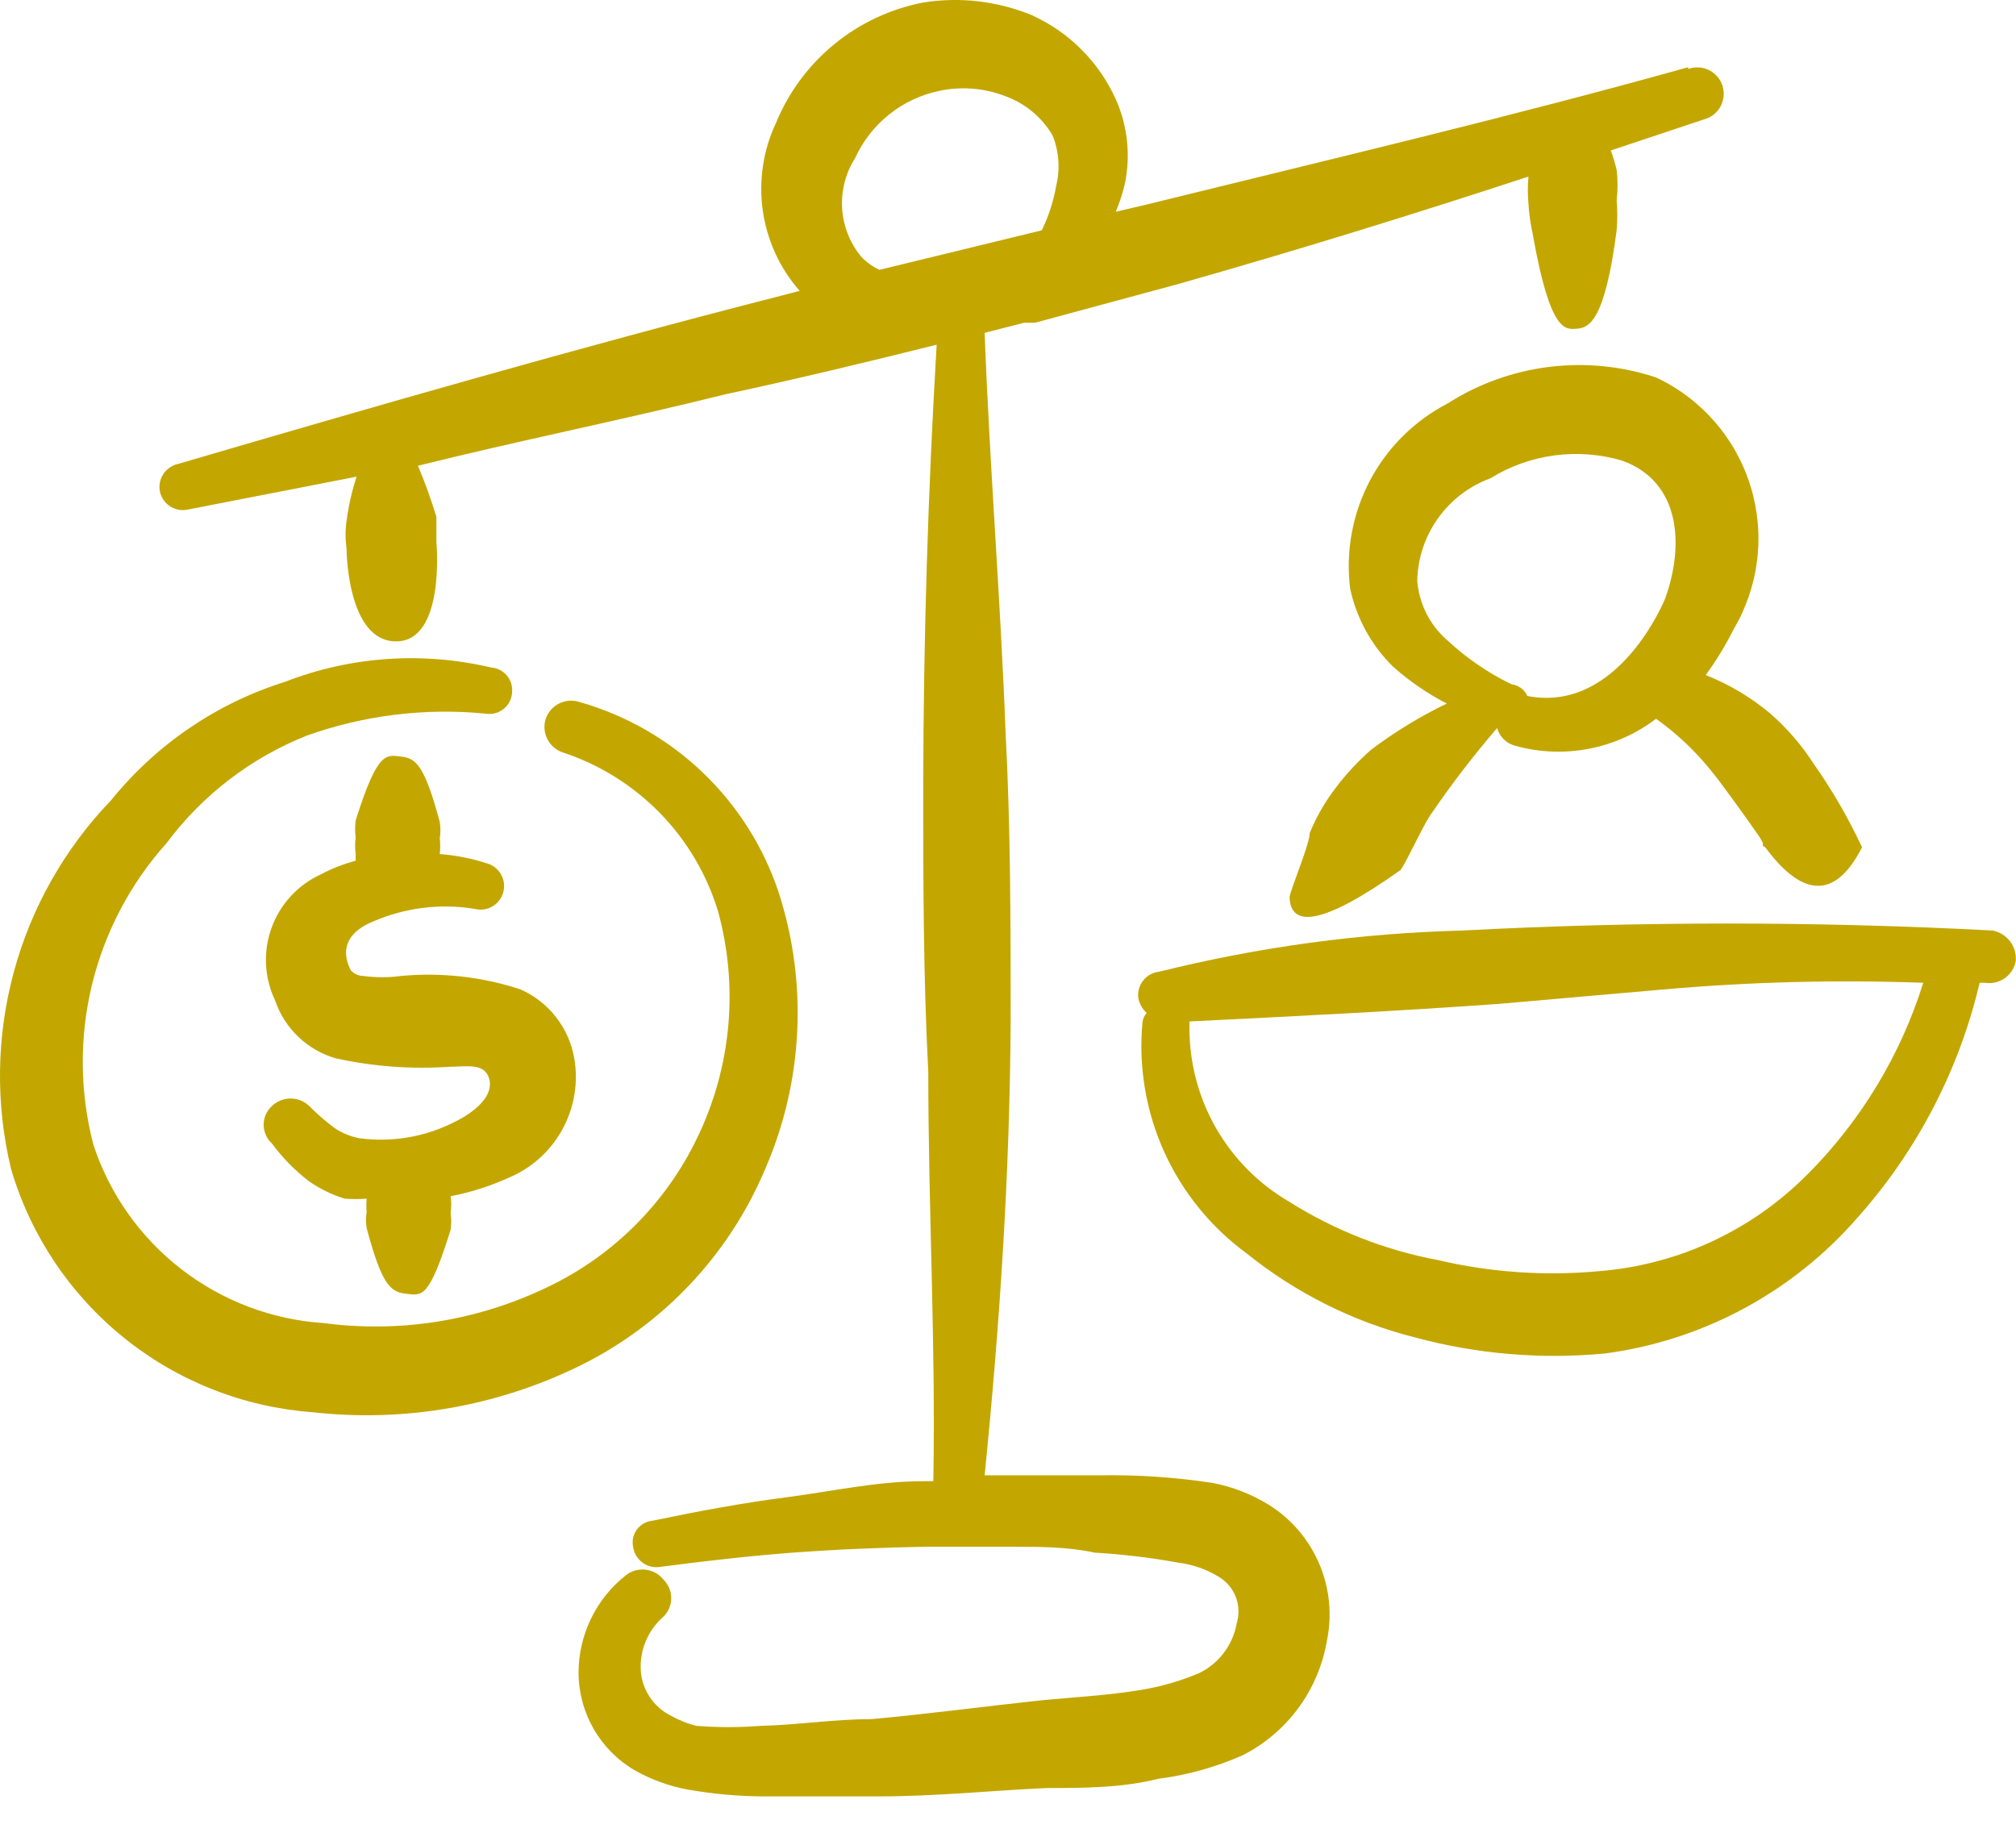
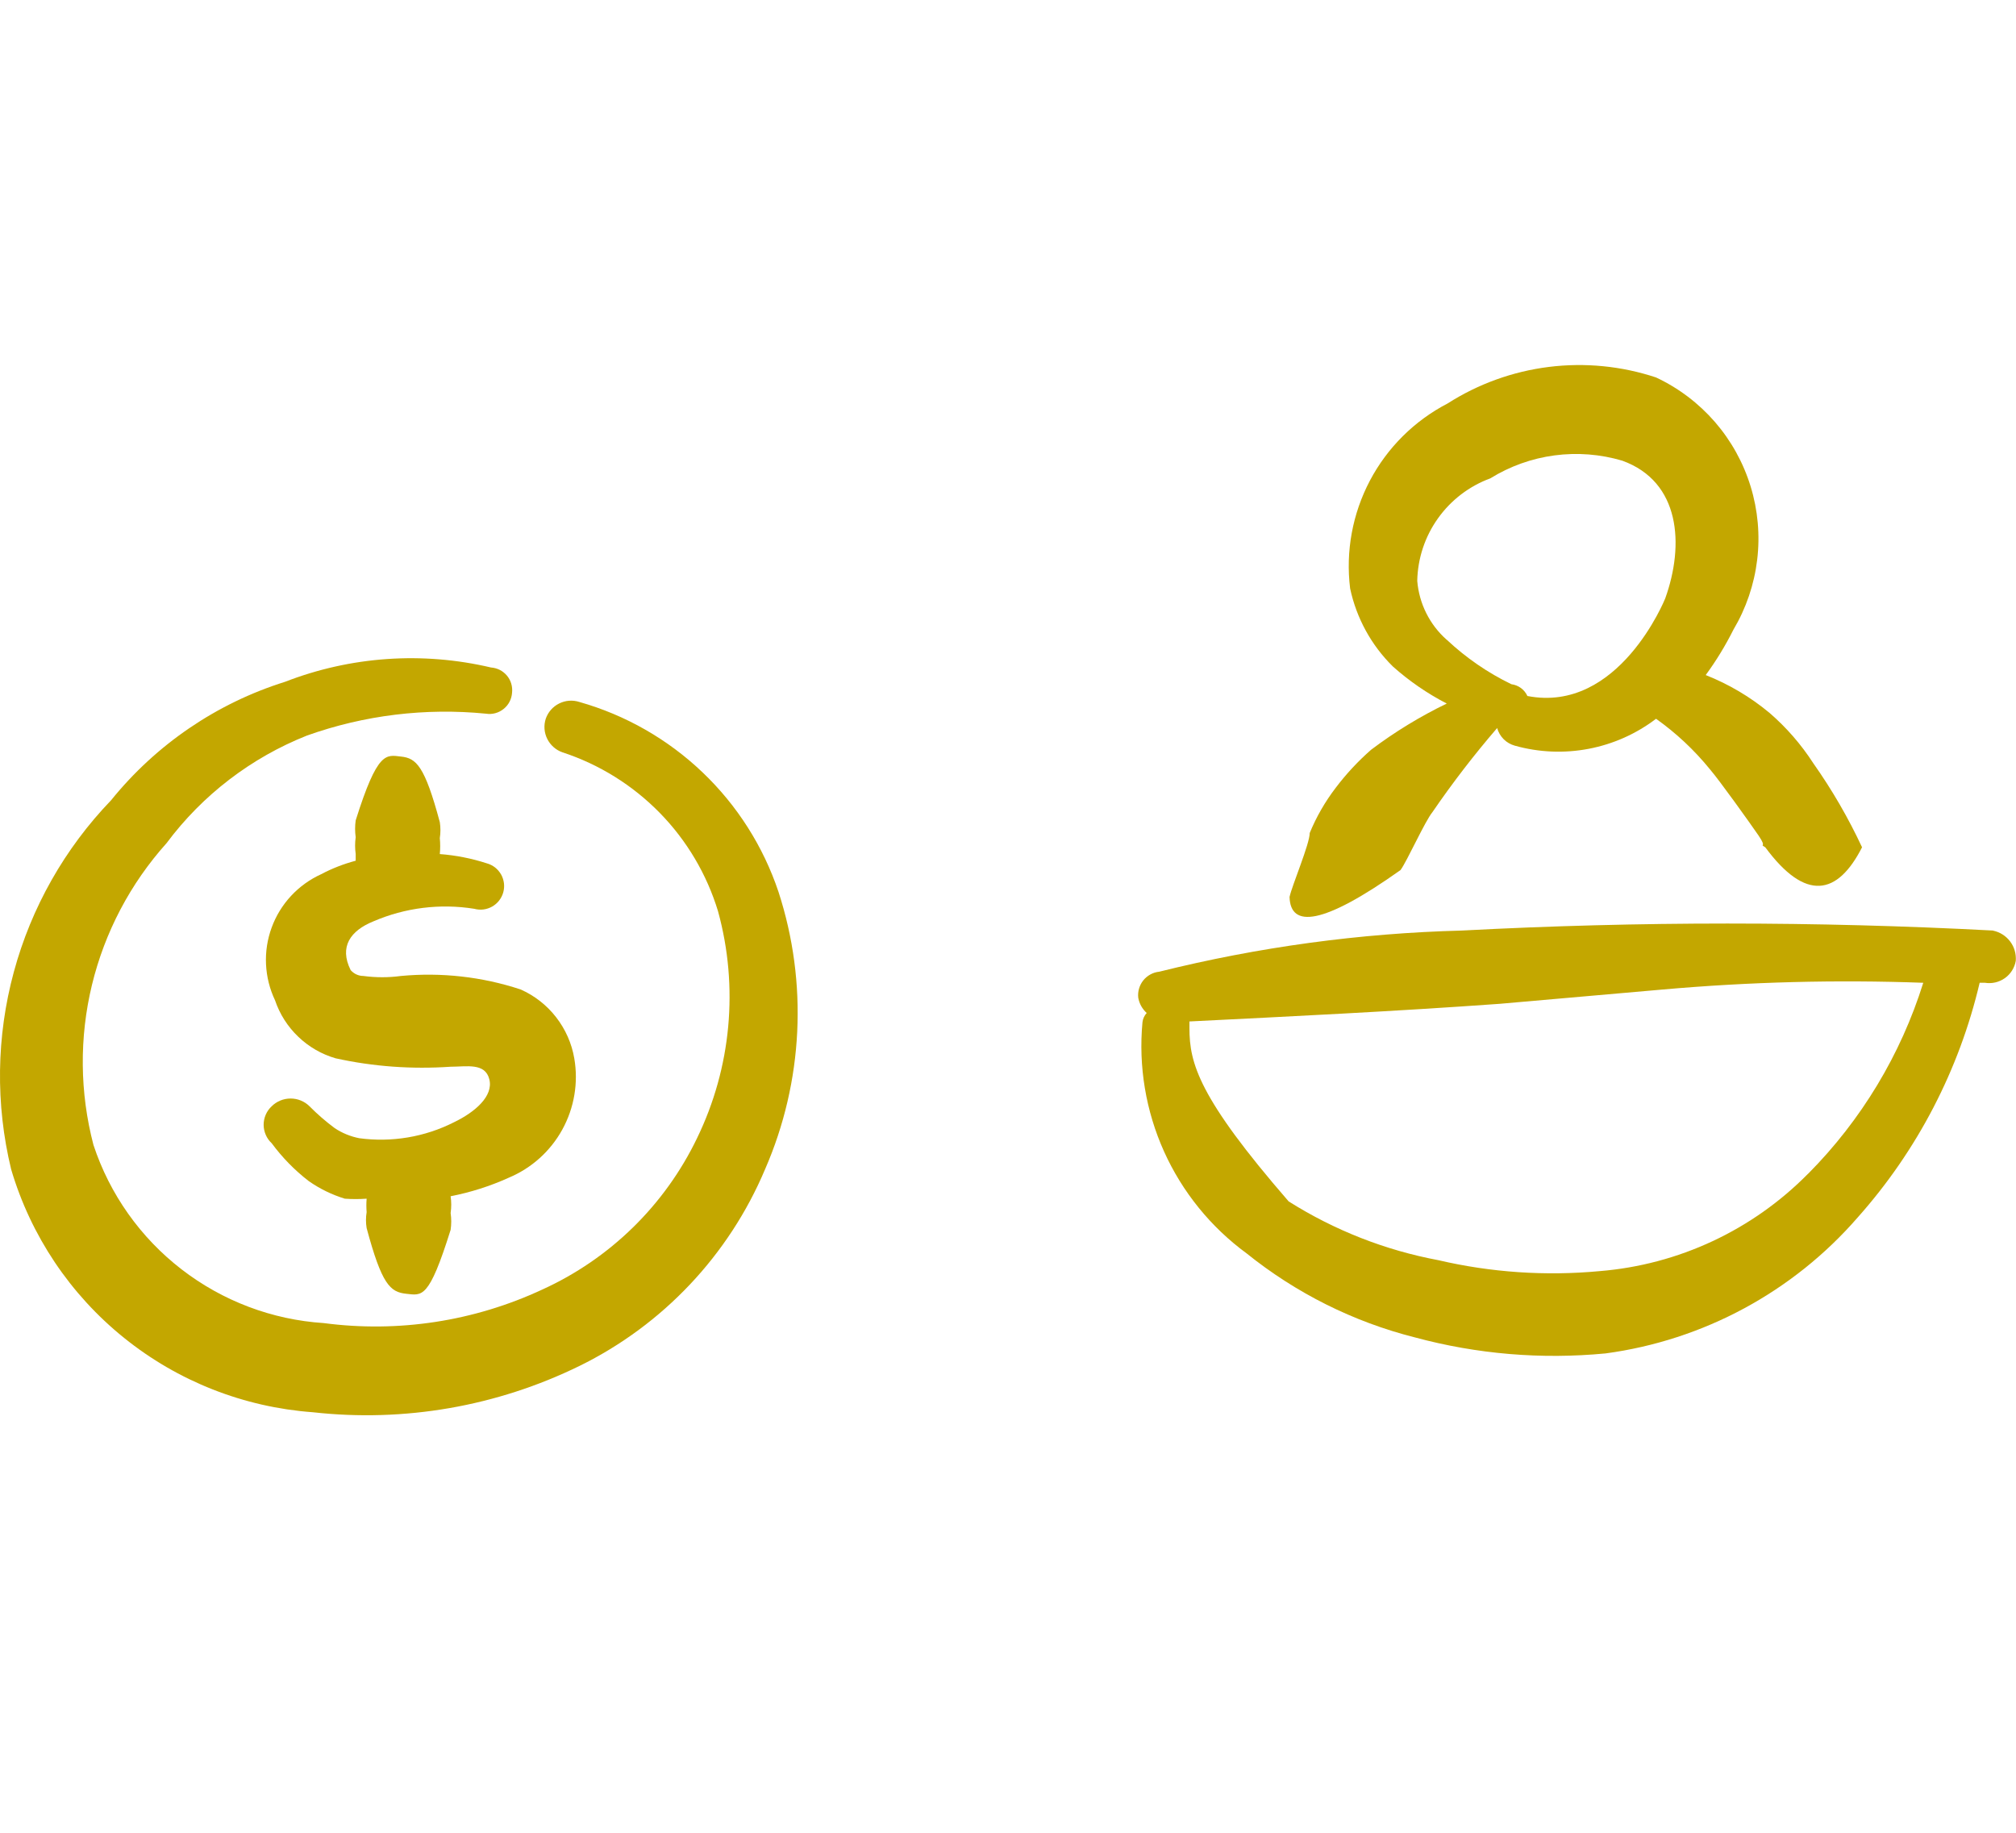
<svg xmlns="http://www.w3.org/2000/svg" width="44" height="40" viewBox="0 0 44 40" fill="none">
  <path fill-rule="evenodd" clip-rule="evenodd" d="M12.534 23.099C12.478 22.771 12.341 22.462 12.136 22.199C11.932 21.936 11.665 21.728 11.361 21.594C10.521 21.317 9.633 21.218 8.753 21.3C8.48 21.337 8.205 21.337 7.928 21.3C7.876 21.3 7.824 21.288 7.777 21.266C7.73 21.244 7.687 21.212 7.653 21.172C7.397 20.659 7.653 20.31 8.148 20.109C8.841 19.81 9.605 19.715 10.35 19.834C10.415 19.852 10.483 19.857 10.551 19.849C10.618 19.84 10.682 19.819 10.741 19.786C10.8 19.752 10.852 19.708 10.893 19.655C10.935 19.601 10.966 19.54 10.984 19.475C11.002 19.41 11.007 19.342 10.999 19.275C10.99 19.208 10.969 19.143 10.936 19.084C10.902 19.026 10.858 18.974 10.805 18.932C10.751 18.891 10.691 18.86 10.625 18.842C10.292 18.734 9.948 18.666 9.599 18.64C9.61 18.524 9.61 18.408 9.599 18.292C9.617 18.176 9.617 18.059 9.599 17.943C9.269 16.713 9.085 16.548 8.755 16.512C8.425 16.475 8.242 16.383 7.763 17.905C7.746 18.026 7.746 18.15 7.763 18.272C7.746 18.393 7.746 18.517 7.763 18.638V18.785C7.501 18.855 7.25 18.952 7.012 19.078C6.763 19.191 6.539 19.352 6.353 19.552C6.167 19.752 6.023 19.987 5.929 20.244C5.835 20.5 5.793 20.773 5.806 21.045C5.819 21.318 5.886 21.586 6.003 21.832C6.105 22.134 6.279 22.406 6.509 22.626C6.738 22.846 7.018 23.008 7.323 23.097C8.148 23.279 8.994 23.339 9.835 23.281C10.185 23.281 10.589 23.189 10.68 23.556C10.772 23.922 10.369 24.271 9.91 24.492C9.271 24.816 8.548 24.937 7.839 24.841C7.648 24.803 7.467 24.729 7.305 24.621C7.11 24.476 6.926 24.317 6.755 24.144C6.645 24.035 6.497 23.975 6.343 23.975C6.188 23.975 6.04 24.035 5.93 24.144C5.874 24.196 5.83 24.258 5.8 24.327C5.77 24.397 5.754 24.472 5.754 24.547C5.754 24.623 5.77 24.698 5.8 24.767C5.83 24.837 5.874 24.899 5.93 24.951C6.16 25.262 6.429 25.538 6.737 25.776C6.98 25.946 7.243 26.074 7.525 26.161C7.684 26.172 7.843 26.172 8.002 26.161C7.994 26.259 7.994 26.357 8.002 26.454C7.983 26.57 7.983 26.687 8.002 26.803C8.332 28.033 8.515 28.198 8.863 28.236C9.212 28.273 9.358 28.365 9.835 26.841C9.853 26.72 9.853 26.596 9.835 26.474C9.853 26.353 9.853 26.229 9.835 26.108C10.274 26.022 10.696 25.888 11.102 25.704C11.6 25.496 12.013 25.125 12.273 24.652C12.533 24.179 12.626 23.631 12.534 23.099Z" fill="#C3A700" />
  <path fill-rule="evenodd" clip-rule="evenodd" d="M16.698 25.519C17.532 23.605 17.637 21.451 16.991 19.465C16.659 18.473 16.089 17.576 15.331 16.854C14.574 16.132 13.651 15.605 12.644 15.32C12.498 15.273 12.34 15.285 12.203 15.354C12.066 15.422 11.961 15.542 11.911 15.687C11.864 15.832 11.876 15.991 11.945 16.128C12.014 16.265 12.133 16.37 12.278 16.42C13.08 16.683 13.807 17.136 14.398 17.739C14.989 18.342 15.425 19.079 15.671 19.887C16.125 21.539 15.962 23.3 15.213 24.841C14.509 26.303 13.315 27.471 11.838 28.143C10.35 28.837 8.695 29.091 7.067 28.876C5.937 28.803 4.855 28.393 3.96 27.701C3.064 27.009 2.395 26.064 2.04 24.989C1.74 23.845 1.729 22.644 2.007 21.495C2.286 20.345 2.845 19.282 3.635 18.402C4.419 17.35 5.481 16.537 6.7 16.053C7.952 15.607 9.286 15.445 10.607 15.576C10.675 15.587 10.745 15.583 10.811 15.565C10.877 15.547 10.939 15.515 10.992 15.472C11.046 15.429 11.09 15.376 11.121 15.315C11.153 15.254 11.171 15.187 11.176 15.118C11.183 15.052 11.177 14.984 11.158 14.92C11.139 14.856 11.107 14.796 11.064 14.745C11.021 14.694 10.969 14.652 10.909 14.621C10.849 14.591 10.784 14.573 10.717 14.568C9.222 14.216 7.655 14.324 6.222 14.88C4.729 15.348 3.408 16.248 2.425 17.465C1.413 18.516 0.683 19.805 0.302 21.212C-0.08 22.62 -0.1 24.102 0.243 25.519C0.671 26.968 1.531 28.252 2.708 29.199C3.884 30.147 5.322 30.712 6.829 30.822C8.824 31.045 10.841 30.695 12.644 29.813C14.469 28.917 15.908 27.392 16.698 25.519Z" fill="#C3A700" />
-   <path fill-rule="evenodd" clip-rule="evenodd" d="M36.845 1.467C32.974 2.549 28.992 3.486 24.975 4.476L24.352 4.622C24.437 4.421 24.505 4.213 24.553 3.999C24.68 3.381 24.608 2.739 24.352 2.165C23.984 1.35 23.332 0.698 22.517 0.33C21.768 0.023 20.949 -0.073 20.15 0.055C19.439 0.192 18.774 0.503 18.213 0.961C17.653 1.418 17.215 2.008 16.939 2.677C16.657 3.272 16.556 3.937 16.647 4.589C16.738 5.241 17.018 5.853 17.453 6.348L17.031 6.458C12.591 7.594 8.205 8.861 3.876 10.128C3.746 10.159 3.633 10.239 3.561 10.352C3.489 10.465 3.464 10.602 3.491 10.733C3.506 10.8 3.535 10.863 3.574 10.918C3.614 10.973 3.664 11.021 3.722 11.056C3.78 11.092 3.845 11.116 3.912 11.127C3.98 11.137 4.048 11.134 4.115 11.118L7.783 10.403C7.679 10.72 7.606 11.044 7.563 11.375C7.535 11.569 7.535 11.767 7.563 11.961C7.563 11.961 7.563 13.998 8.645 13.998C9.727 13.998 9.525 11.835 9.525 11.835V11.283C9.411 10.903 9.276 10.53 9.122 10.165C11.25 9.633 13.544 9.175 15.838 8.604C17.378 8.274 18.901 7.908 20.443 7.523C20.254 10.717 20.156 13.917 20.15 17.117C20.15 19.209 20.15 21.301 20.26 23.393C20.26 26.381 20.425 29.355 20.37 32.327H20.15C19.141 32.327 18.168 32.547 17.178 32.676C16.188 32.804 15.214 32.987 14.242 33.189C14.174 33.195 14.108 33.216 14.048 33.25C13.989 33.284 13.937 33.33 13.897 33.386C13.857 33.441 13.829 33.505 13.816 33.572C13.803 33.64 13.805 33.709 13.821 33.776C13.843 33.909 13.918 34.028 14.027 34.107C14.137 34.186 14.274 34.219 14.408 34.197C15.379 34.069 16.351 33.959 17.304 33.886C18.276 33.815 19.249 33.773 20.223 33.757H22.056C22.68 33.757 23.305 33.757 23.892 33.886C24.509 33.922 25.12 33.996 25.725 34.106C26.039 34.146 26.339 34.252 26.607 34.417C26.774 34.519 26.903 34.673 26.973 34.856C27.043 35.039 27.049 35.24 26.992 35.428C26.951 35.658 26.857 35.876 26.717 36.064C26.577 36.252 26.395 36.404 26.185 36.509C25.786 36.68 25.367 36.803 24.939 36.876C24.187 37.004 23.415 37.041 22.682 37.114C21.472 37.243 20.241 37.41 19.011 37.52C18.204 37.52 17.398 37.648 16.609 37.666C16.138 37.703 15.666 37.703 15.196 37.666C15.003 37.618 14.818 37.544 14.646 37.446C14.461 37.355 14.303 37.218 14.188 37.047C14.072 36.877 14.002 36.68 13.986 36.474C13.971 36.251 14.007 36.027 14.093 35.821C14.179 35.614 14.312 35.43 14.481 35.283C14.534 35.23 14.577 35.167 14.606 35.098C14.635 35.028 14.65 34.954 14.65 34.879C14.65 34.803 14.635 34.729 14.606 34.66C14.577 34.59 14.534 34.527 14.481 34.474C14.433 34.414 14.373 34.364 14.306 34.327C14.238 34.289 14.164 34.266 14.087 34.257C14.011 34.249 13.933 34.256 13.859 34.277C13.785 34.298 13.716 34.334 13.656 34.383C13.335 34.637 13.076 34.96 12.898 35.328C12.72 35.697 12.627 36.1 12.627 36.509C12.629 36.94 12.743 37.364 12.959 37.737C13.174 38.11 13.483 38.421 13.856 38.638C14.22 38.844 14.617 38.987 15.029 39.06C15.57 39.154 16.115 39.203 16.663 39.206H19.176C20.423 39.206 21.653 39.078 22.847 39.023C23.635 39.023 24.478 39.023 25.285 38.821C25.919 38.74 26.538 38.567 27.122 38.308C27.599 38.066 28.012 37.716 28.331 37.287C28.649 36.857 28.863 36.359 28.956 35.833C29.078 35.264 29.023 34.672 28.796 34.137C28.57 33.601 28.184 33.148 27.691 32.841C27.313 32.609 26.897 32.447 26.462 32.364C25.636 32.238 24.8 32.183 23.965 32.199H21.49C21.82 28.915 22.04 25.611 22.058 22.291C22.058 20.201 22.058 18.091 21.948 15.999C21.838 13.082 21.6 10.183 21.49 7.264L22.352 7.044H22.59L25.707 6.201C28.296 5.467 30.846 4.679 33.359 3.854C33.341 4.05 33.341 4.245 33.359 4.441C33.372 4.661 33.402 4.881 33.451 5.101C33.836 7.283 34.166 7.191 34.423 7.173C34.679 7.154 35.028 7.008 35.284 5.027C35.303 4.807 35.303 4.587 35.284 4.367C35.311 4.147 35.311 3.927 35.284 3.707C35.25 3.564 35.207 3.422 35.156 3.284L37.193 2.605C37.268 2.585 37.339 2.55 37.4 2.502C37.462 2.454 37.513 2.394 37.55 2.325C37.587 2.257 37.611 2.181 37.618 2.104C37.626 2.026 37.618 1.948 37.594 1.873C37.571 1.799 37.532 1.73 37.481 1.671C37.43 1.612 37.368 1.564 37.298 1.529C37.228 1.495 37.152 1.475 37.074 1.471C36.996 1.467 36.918 1.479 36.845 1.505V1.467ZM23.048 4.074C22.989 4.405 22.884 4.725 22.737 5.027L19.195 5.889C19.042 5.819 18.905 5.719 18.791 5.596C18.547 5.297 18.403 4.929 18.38 4.544C18.357 4.159 18.456 3.776 18.663 3.451C18.832 3.08 19.086 2.754 19.405 2.499C19.723 2.244 20.097 2.068 20.496 1.984C20.975 1.881 21.472 1.92 21.928 2.094C22.368 2.25 22.737 2.554 22.973 2.956C23.116 3.311 23.142 3.703 23.047 4.074" fill="#C3A700" />
-   <path fill-rule="evenodd" clip-rule="evenodd" d="M43.502 20.309C39.639 20.105 35.768 20.105 31.906 20.309C29.678 20.367 27.464 20.669 25.302 21.207C25.234 21.214 25.168 21.234 25.108 21.267C25.049 21.299 24.996 21.343 24.953 21.396C24.91 21.45 24.879 21.511 24.86 21.576C24.841 21.641 24.835 21.71 24.843 21.777C24.866 21.905 24.931 22.021 25.027 22.108C24.976 22.164 24.944 22.234 24.935 22.309C24.845 23.275 25.008 24.248 25.406 25.132C25.805 26.016 26.426 26.782 27.208 27.355C28.286 28.222 29.537 28.849 30.879 29.188C32.236 29.555 33.645 29.672 35.042 29.538C37.178 29.251 39.136 28.194 40.548 26.567C41.846 25.108 42.76 23.349 43.207 21.448H43.317C43.47 21.474 43.627 21.439 43.755 21.349C43.882 21.26 43.968 21.124 43.995 20.971C44.007 20.819 43.964 20.669 43.872 20.547C43.781 20.426 43.649 20.342 43.5 20.311M39.463 25.615C38.25 26.847 36.635 27.602 34.912 27.742C33.734 27.852 32.545 27.772 31.392 27.503C30.232 27.286 29.123 26.85 28.125 26.22C27.466 25.833 26.919 25.281 26.539 24.618C26.16 23.955 25.96 23.204 25.96 22.439V22.293C28.16 22.183 30.437 22.073 32.731 21.908L36.289 21.596C38.18 21.429 40.08 21.38 41.976 21.449C41.485 23.019 40.623 24.448 39.465 25.615M30.567 18.989C30.714 18.787 31.099 17.925 31.264 17.724C31.701 17.086 32.172 16.474 32.676 15.889C32.701 15.981 32.75 16.064 32.817 16.132C32.885 16.2 32.968 16.248 33.061 16.274C33.585 16.421 34.136 16.445 34.672 16.343C35.207 16.241 35.711 16.017 36.144 15.687C36.584 16 36.975 16.366 37.318 16.787C37.538 17.044 38.179 17.942 38.381 18.235C38.583 18.529 38.381 18.4 38.528 18.492C39.41 19.686 40.106 19.539 40.64 18.492C40.341 17.851 39.985 17.237 39.577 16.659C39.312 16.248 38.99 15.878 38.621 15.559C38.203 15.211 37.733 14.933 37.228 14.733C37.458 14.419 37.659 14.089 37.833 13.742C38.11 13.275 38.286 12.757 38.351 12.218C38.416 11.68 38.367 11.134 38.208 10.616C38.049 10.097 37.783 9.618 37.428 9.208C37.072 8.799 36.635 8.468 36.144 8.238C35.391 7.988 34.592 7.91 33.805 8.008C33.018 8.106 32.262 8.379 31.594 8.806C30.87 9.182 30.278 9.77 29.898 10.491C29.518 11.213 29.367 12.034 29.467 12.843C29.605 13.49 29.929 14.083 30.402 14.548C30.76 14.866 31.151 15.135 31.576 15.355C30.994 15.636 30.441 15.974 29.925 16.363C29.641 16.612 29.383 16.889 29.155 17.19C28.921 17.496 28.731 17.826 28.585 18.18C28.585 18.419 28.2 19.319 28.145 19.576C28.164 20.254 28.862 20.199 30.567 18.989ZM31.574 13.962C31.202 13.633 30.973 13.173 30.932 12.678C30.942 12.188 31.099 11.712 31.384 11.313C31.669 10.913 32.067 10.609 32.527 10.44C32.953 10.176 33.43 10.005 33.927 9.939C34.424 9.873 34.929 9.912 35.409 10.055C36.674 10.513 36.766 11.888 36.344 13.061C36.344 13.061 35.336 15.577 33.336 15.19C33.305 15.121 33.256 15.061 33.195 15.016C33.134 14.971 33.062 14.943 32.987 14.933C32.47 14.683 31.994 14.355 31.576 13.962" fill="#C3A700" />
+   <path fill-rule="evenodd" clip-rule="evenodd" d="M43.502 20.309C39.639 20.105 35.768 20.105 31.906 20.309C29.678 20.367 27.464 20.669 25.302 21.207C25.234 21.214 25.168 21.234 25.108 21.267C25.049 21.299 24.996 21.343 24.953 21.396C24.91 21.45 24.879 21.511 24.86 21.576C24.841 21.641 24.835 21.71 24.843 21.777C24.866 21.905 24.931 22.021 25.027 22.108C24.976 22.164 24.944 22.234 24.935 22.309C24.845 23.275 25.008 24.248 25.406 25.132C25.805 26.016 26.426 26.782 27.208 27.355C28.286 28.222 29.537 28.849 30.879 29.188C32.236 29.555 33.645 29.672 35.042 29.538C37.178 29.251 39.136 28.194 40.548 26.567C41.846 25.108 42.76 23.349 43.207 21.448H43.317C43.47 21.474 43.627 21.439 43.755 21.349C43.882 21.26 43.968 21.124 43.995 20.971C44.007 20.819 43.964 20.669 43.872 20.547C43.781 20.426 43.649 20.342 43.5 20.311M39.463 25.615C38.25 26.847 36.635 27.602 34.912 27.742C33.734 27.852 32.545 27.772 31.392 27.503C30.232 27.286 29.123 26.85 28.125 26.22C26.16 23.955 25.96 23.204 25.96 22.439V22.293C28.16 22.183 30.437 22.073 32.731 21.908L36.289 21.596C38.18 21.429 40.08 21.38 41.976 21.449C41.485 23.019 40.623 24.448 39.465 25.615M30.567 18.989C30.714 18.787 31.099 17.925 31.264 17.724C31.701 17.086 32.172 16.474 32.676 15.889C32.701 15.981 32.75 16.064 32.817 16.132C32.885 16.2 32.968 16.248 33.061 16.274C33.585 16.421 34.136 16.445 34.672 16.343C35.207 16.241 35.711 16.017 36.144 15.687C36.584 16 36.975 16.366 37.318 16.787C37.538 17.044 38.179 17.942 38.381 18.235C38.583 18.529 38.381 18.4 38.528 18.492C39.41 19.686 40.106 19.539 40.64 18.492C40.341 17.851 39.985 17.237 39.577 16.659C39.312 16.248 38.99 15.878 38.621 15.559C38.203 15.211 37.733 14.933 37.228 14.733C37.458 14.419 37.659 14.089 37.833 13.742C38.11 13.275 38.286 12.757 38.351 12.218C38.416 11.68 38.367 11.134 38.208 10.616C38.049 10.097 37.783 9.618 37.428 9.208C37.072 8.799 36.635 8.468 36.144 8.238C35.391 7.988 34.592 7.91 33.805 8.008C33.018 8.106 32.262 8.379 31.594 8.806C30.87 9.182 30.278 9.77 29.898 10.491C29.518 11.213 29.367 12.034 29.467 12.843C29.605 13.49 29.929 14.083 30.402 14.548C30.76 14.866 31.151 15.135 31.576 15.355C30.994 15.636 30.441 15.974 29.925 16.363C29.641 16.612 29.383 16.889 29.155 17.19C28.921 17.496 28.731 17.826 28.585 18.18C28.585 18.419 28.2 19.319 28.145 19.576C28.164 20.254 28.862 20.199 30.567 18.989ZM31.574 13.962C31.202 13.633 30.973 13.173 30.932 12.678C30.942 12.188 31.099 11.712 31.384 11.313C31.669 10.913 32.067 10.609 32.527 10.44C32.953 10.176 33.43 10.005 33.927 9.939C34.424 9.873 34.929 9.912 35.409 10.055C36.674 10.513 36.766 11.888 36.344 13.061C36.344 13.061 35.336 15.577 33.336 15.19C33.305 15.121 33.256 15.061 33.195 15.016C33.134 14.971 33.062 14.943 32.987 14.933C32.47 14.683 31.994 14.355 31.576 13.962" fill="#C3A700" />
</svg>